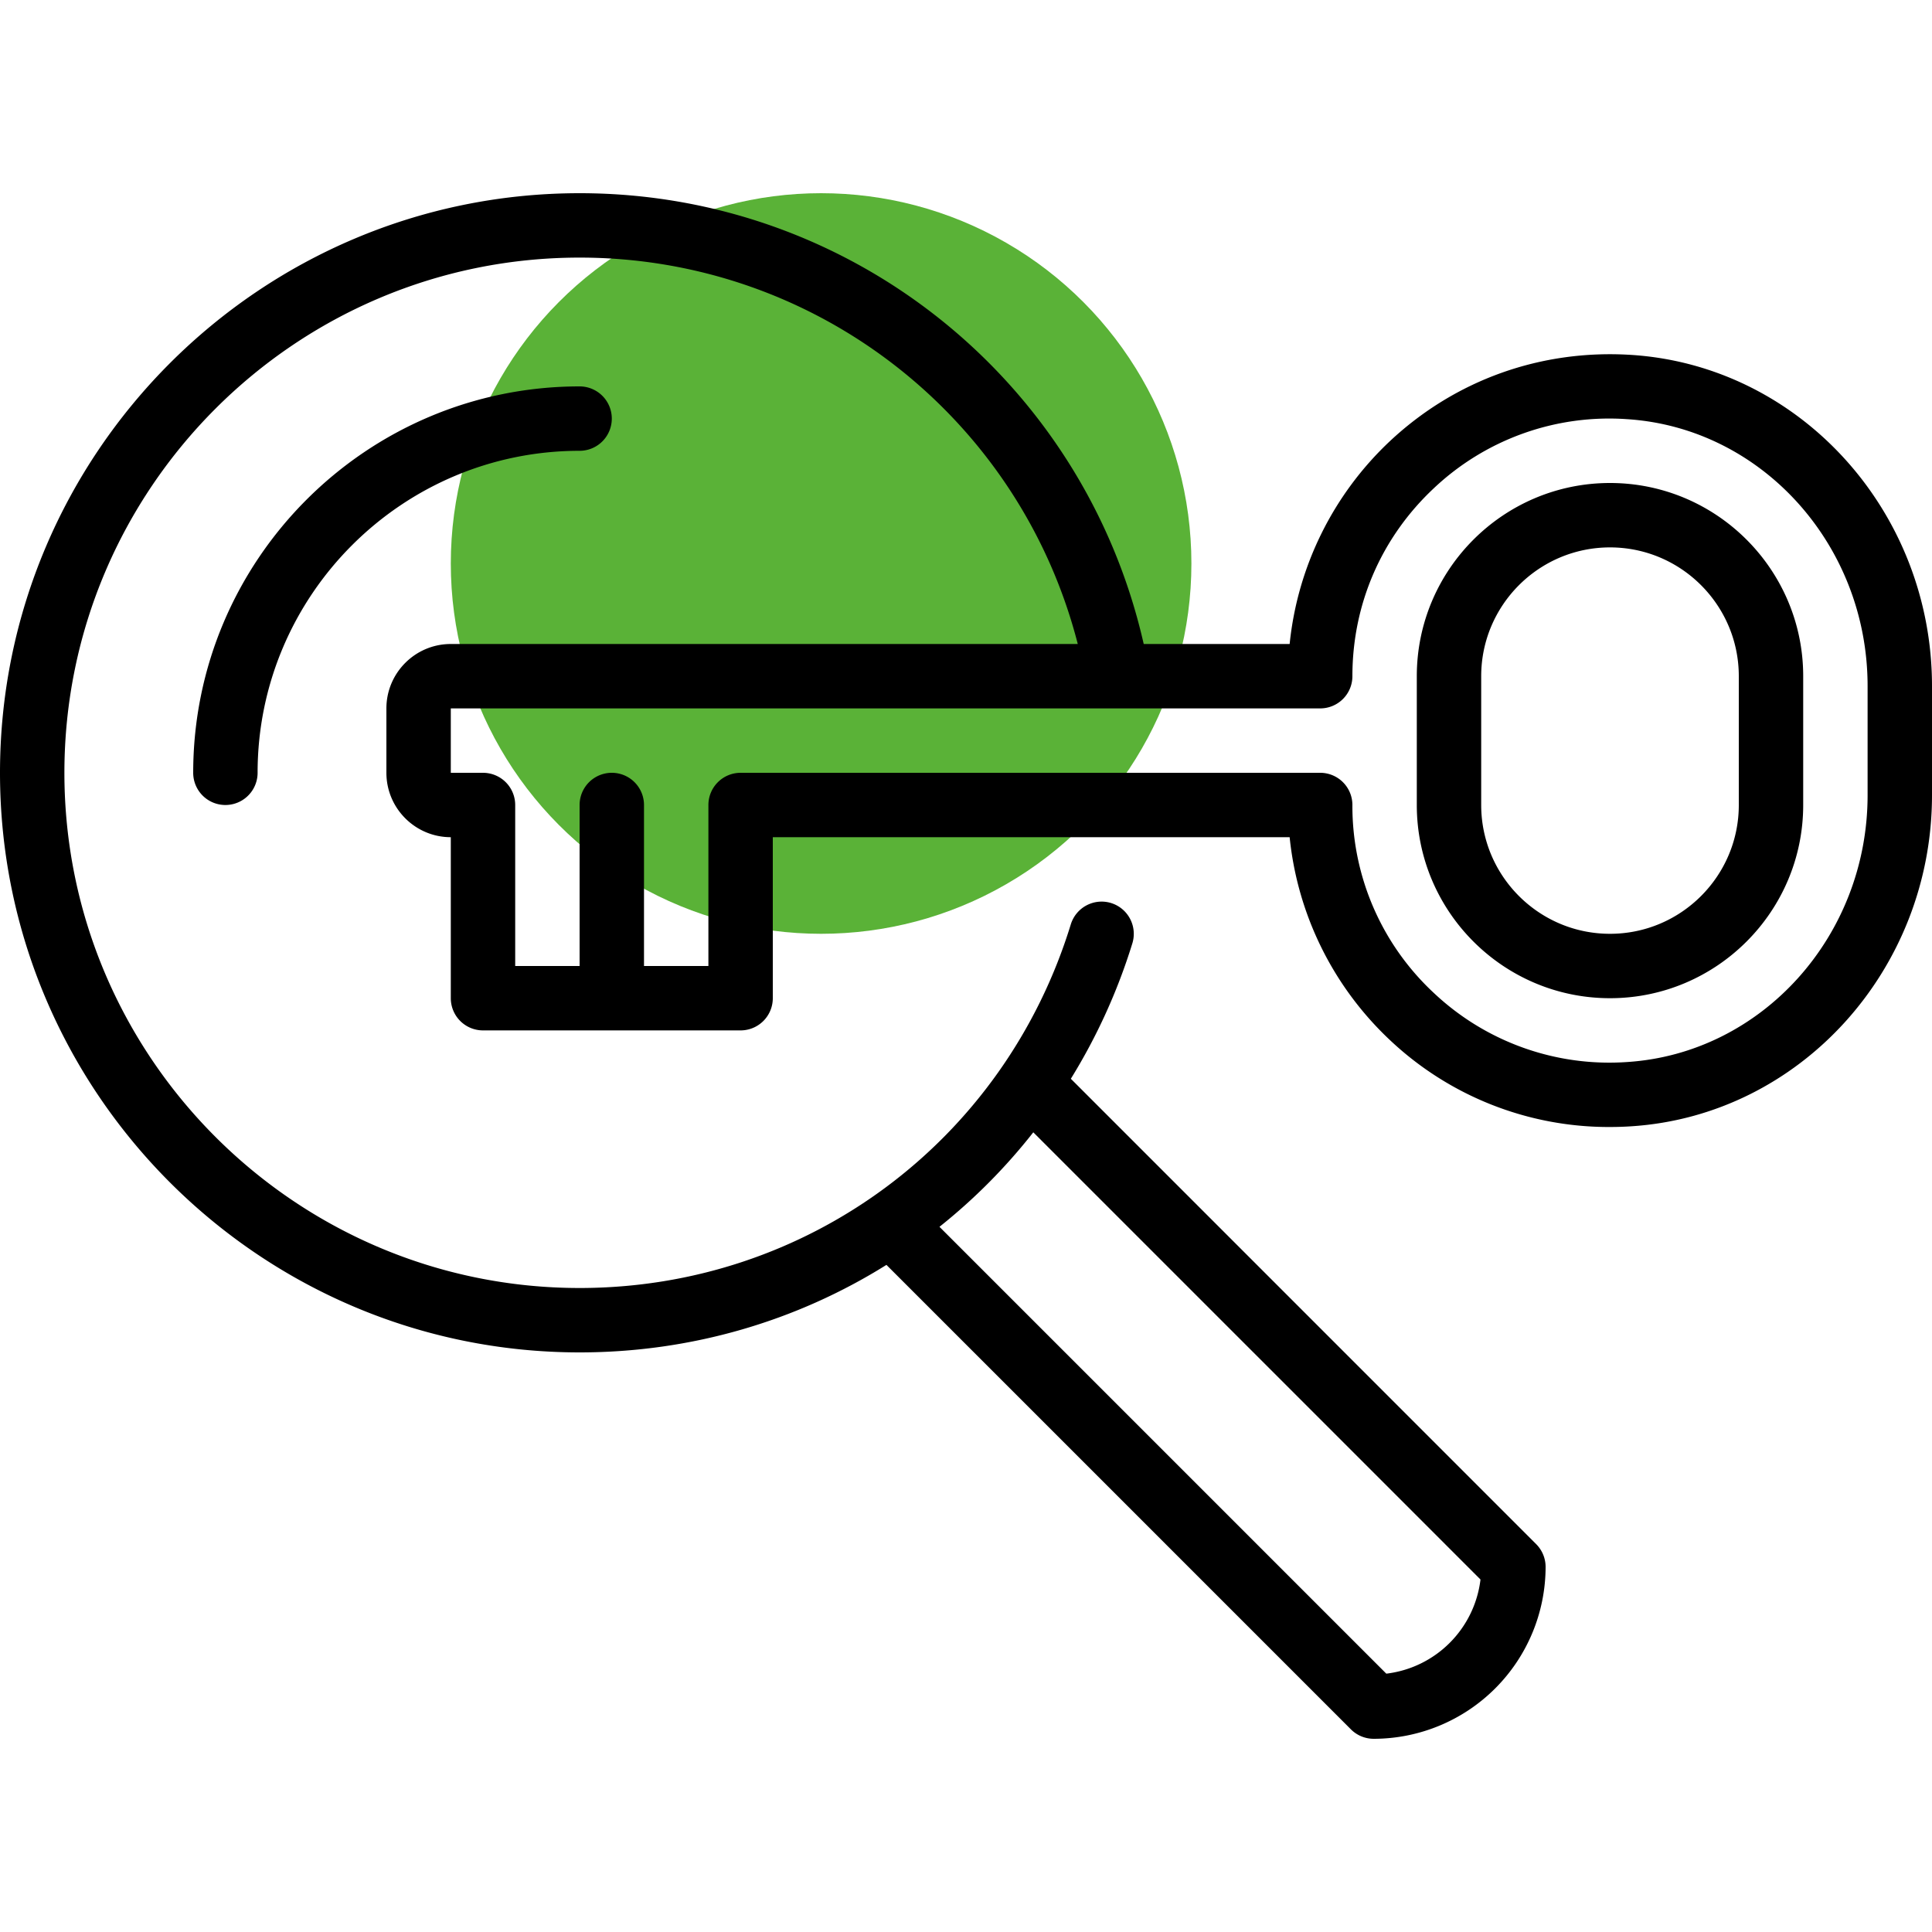
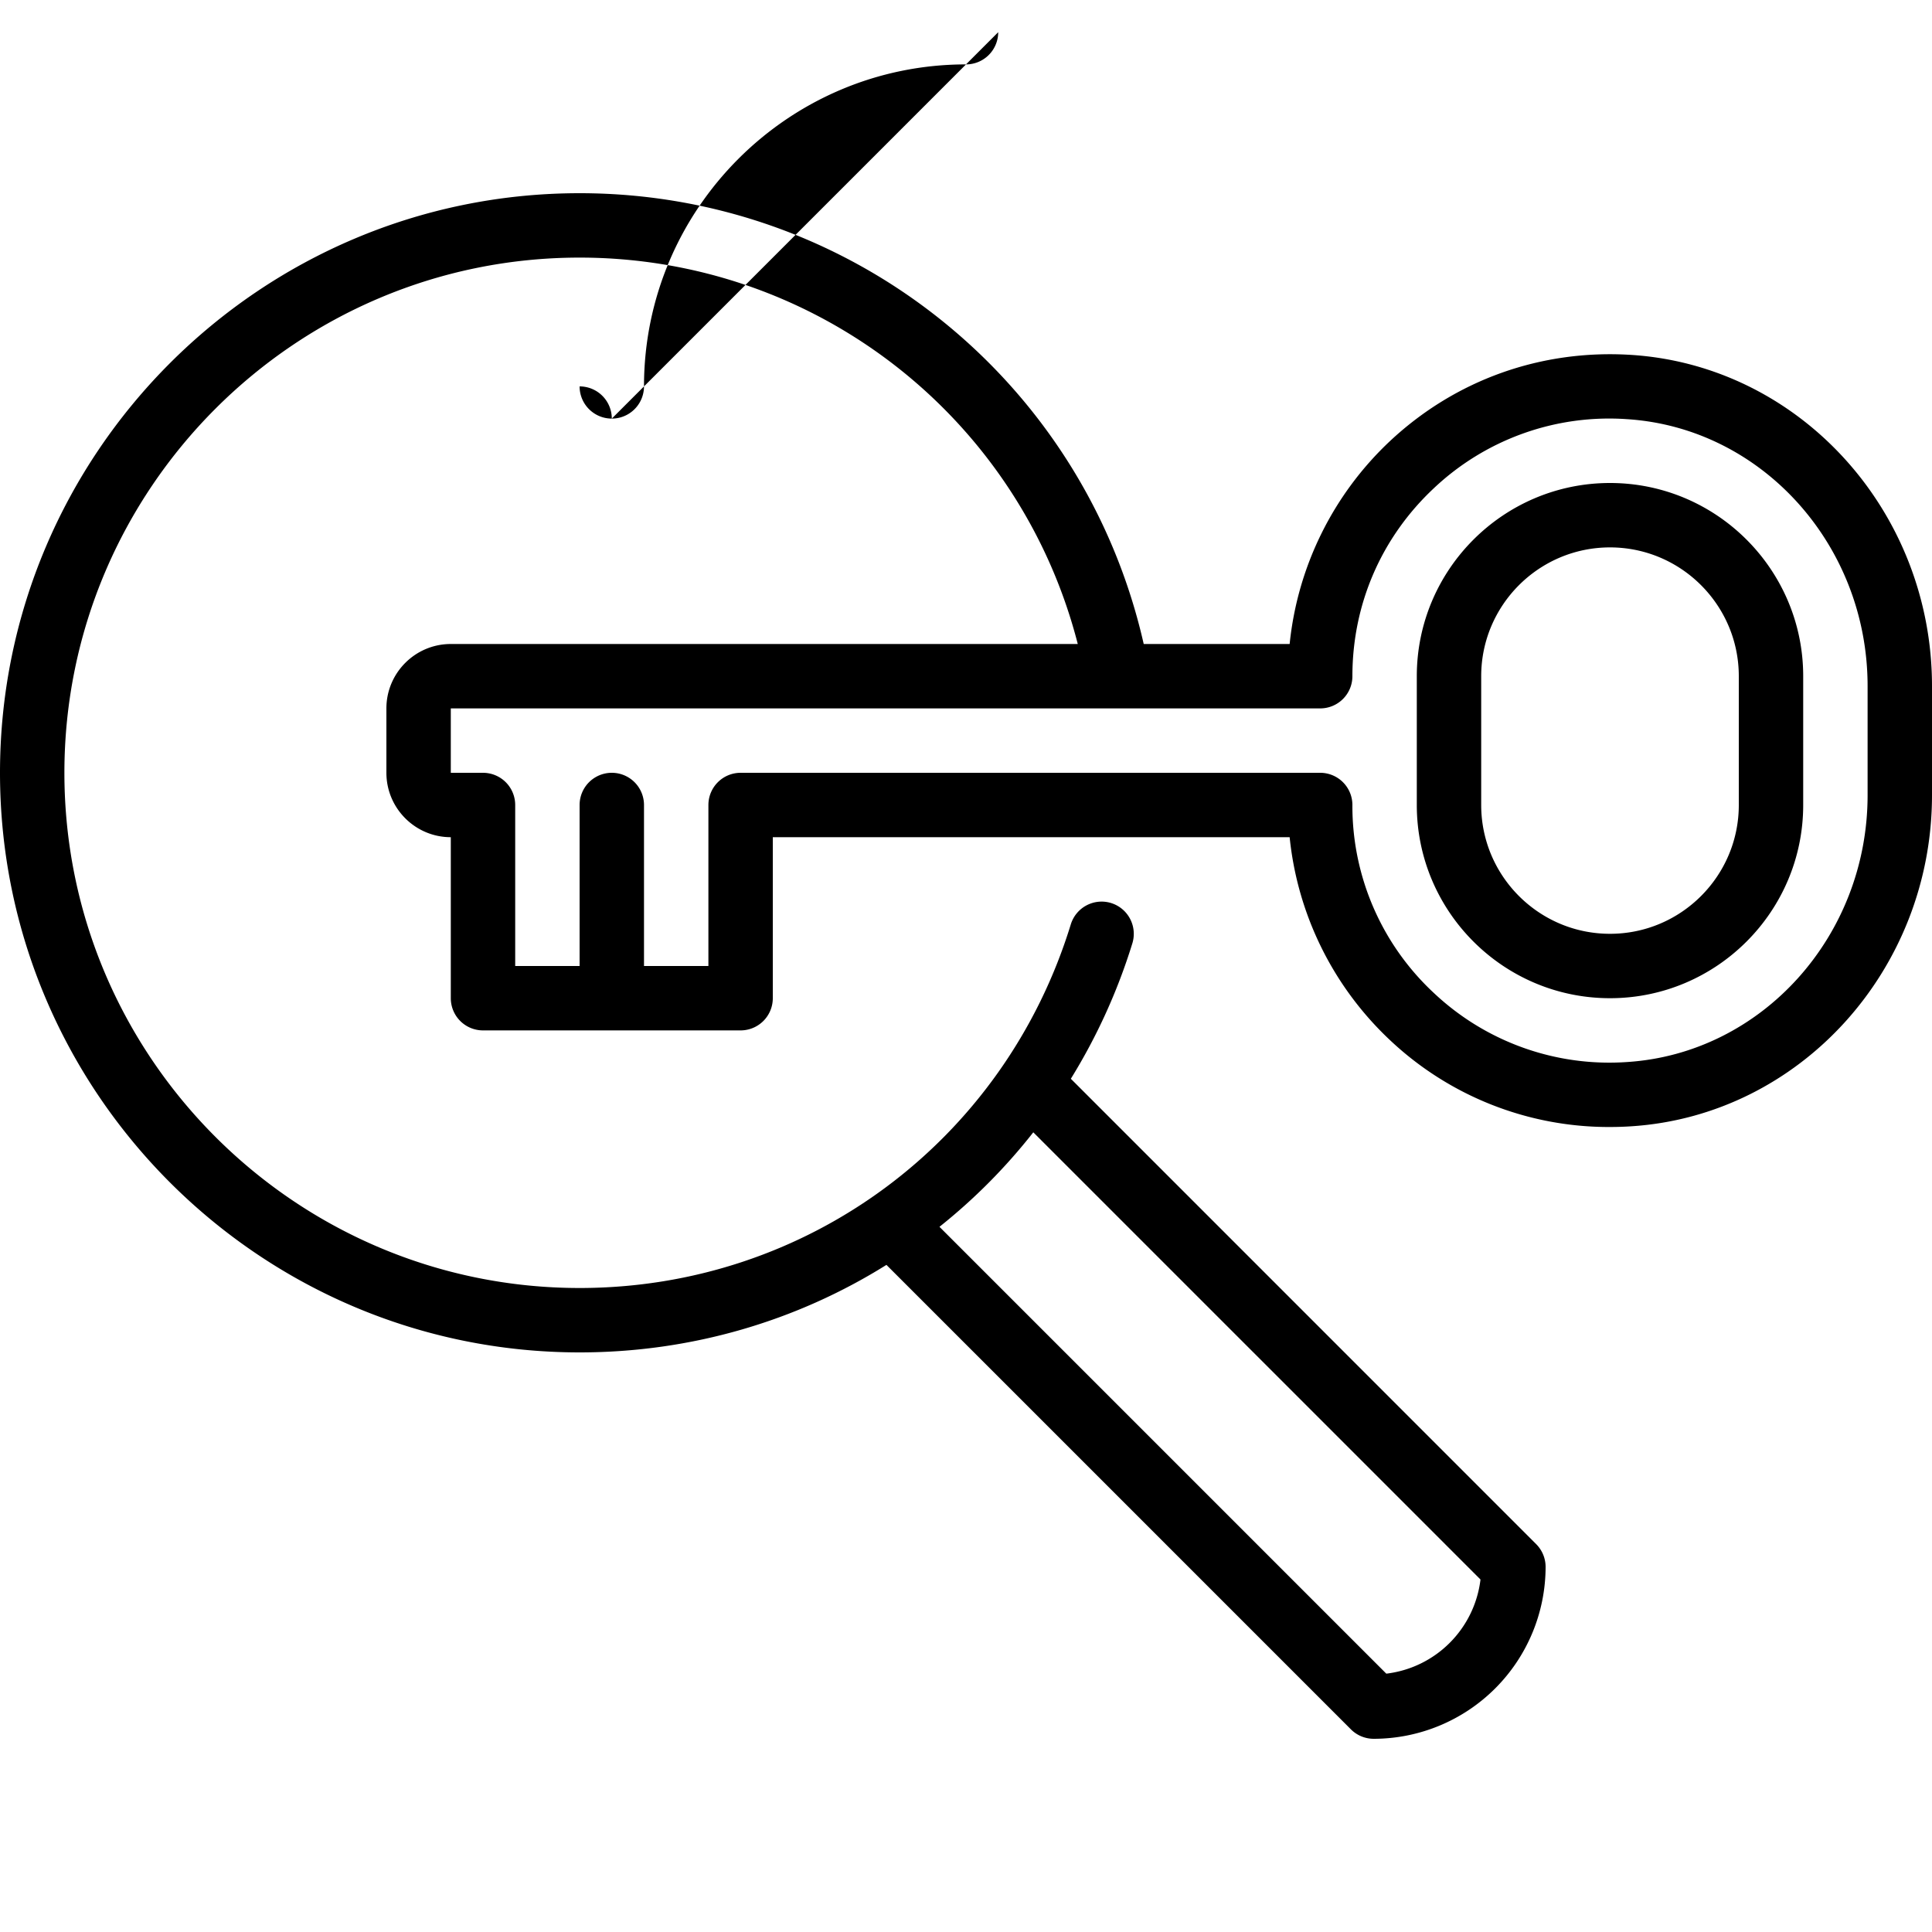
<svg xmlns="http://www.w3.org/2000/svg" width="60" height="60" viewBox="0 0 60 60" fill="none">
-   <circle cx="25.5" cy="17.5" r="11.5" fill="#5AB237" />
-   <path fill-rule="evenodd" clip-rule="evenodd" d="M19 13a1 1 0 00-1-1c-6.617 0-12 5.383-12 12a1 1 0 102 0c0-5.514 4.486-10 10-10a1 1 0 001-1zm31.663-1.978c-2.796-.178-5.462.771-7.501 2.681A10.039 10.039 0 0040.051 20h-4.532C33.669 11.842 26.442 6 18 6 8.075 6 0 14.075 0 24s8.075 18 18 18c3.474 0 6.749-.979 9.529-2.718l14.425 14.425a1 1 0 00.707.293A5.344 5.344 0 0048 48.661c0-.265-.106-.519-.293-.707L33.256 33.502a18.214 18.214 0 001.911-4.208 1.002 1.002 0 00-.662-1.25 1.002 1.002 0 00-1.25.662C31.179 35.461 25.049 40 18 40 9.178 40 2 32.822 2 24S9.178 8 18 8c7.35 0 13.671 4.98 15.471 12H14c-1.103 0-2 .897-2 2v2c0 1.103.897 2 2 2v5a1 1 0 001 1h8a1 1 0 001-1v-5h16.051a10.039 10.039 0 003.111 6.297A9.902 9.902 0 0049.99 35c.224 0 .448-.007.673-.022C55.898 34.64 60 30.121 60 24.692v-3.384c0-5.429-4.102-9.948-9.337-10.286zM32.09 35.165l13.888 13.888a3.346 3.346 0 01-2.925 2.924L29.176 38.1a17.824 17.824 0 002.914-2.935zM58 24.692c0 4.378-3.279 8.019-7.466 8.29a7.944 7.944 0 01-6.004-2.144A7.922 7.922 0 0142 25a1 1 0 00-1-1H23a1 1 0 00-1 1v5h-2v-5a1 1 0 10-2 0v5h-2v-5a1 1 0 00-1-1h-1v-2h27a1 1 0 001-1c0-2.235.898-4.309 2.53-5.838a7.93 7.93 0 016.004-2.144c4.187.271 7.466 3.912 7.466 8.29v3.384zM50 15c-3.309 0-6 2.691-6 6v4c0 3.309 2.691 6 6 6s6-2.691 6-6v-4c0-3.309-2.691-6-6-6zm4 10c0 2.206-1.794 4-4 4s-4-1.794-4-4v-4c0-2.206 1.794-4 4-4s4 1.794 4 4v4z" fill="#000" />
+   <path fill-rule="evenodd" clip-rule="evenodd" d="M19 13a1 1 0 00-1-1a1 1 0 102 0c0-5.514 4.486-10 10-10a1 1 0 001-1zm31.663-1.978c-2.796-.178-5.462.771-7.501 2.681A10.039 10.039 0 0040.051 20h-4.532C33.669 11.842 26.442 6 18 6 8.075 6 0 14.075 0 24s8.075 18 18 18c3.474 0 6.749-.979 9.529-2.718l14.425 14.425a1 1 0 00.707.293A5.344 5.344 0 0048 48.661c0-.265-.106-.519-.293-.707L33.256 33.502a18.214 18.214 0 001.911-4.208 1.002 1.002 0 00-.662-1.25 1.002 1.002 0 00-1.25.662C31.179 35.461 25.049 40 18 40 9.178 40 2 32.822 2 24S9.178 8 18 8c7.35 0 13.671 4.98 15.471 12H14c-1.103 0-2 .897-2 2v2c0 1.103.897 2 2 2v5a1 1 0 001 1h8a1 1 0 001-1v-5h16.051a10.039 10.039 0 003.111 6.297A9.902 9.902 0 0049.99 35c.224 0 .448-.007.673-.022C55.898 34.64 60 30.121 60 24.692v-3.384c0-5.429-4.102-9.948-9.337-10.286zM32.09 35.165l13.888 13.888a3.346 3.346 0 01-2.925 2.924L29.176 38.1a17.824 17.824 0 002.914-2.935zM58 24.692c0 4.378-3.279 8.019-7.466 8.29a7.944 7.944 0 01-6.004-2.144A7.922 7.922 0 0142 25a1 1 0 00-1-1H23a1 1 0 00-1 1v5h-2v-5a1 1 0 10-2 0v5h-2v-5a1 1 0 00-1-1h-1v-2h27a1 1 0 001-1c0-2.235.898-4.309 2.53-5.838a7.93 7.93 0 016.004-2.144c4.187.271 7.466 3.912 7.466 8.29v3.384zM50 15c-3.309 0-6 2.691-6 6v4c0 3.309 2.691 6 6 6s6-2.691 6-6v-4c0-3.309-2.691-6-6-6zm4 10c0 2.206-1.794 4-4 4s-4-1.794-4-4v-4c0-2.206 1.794-4 4-4s4 1.794 4 4v4z" fill="#000" />
</svg>